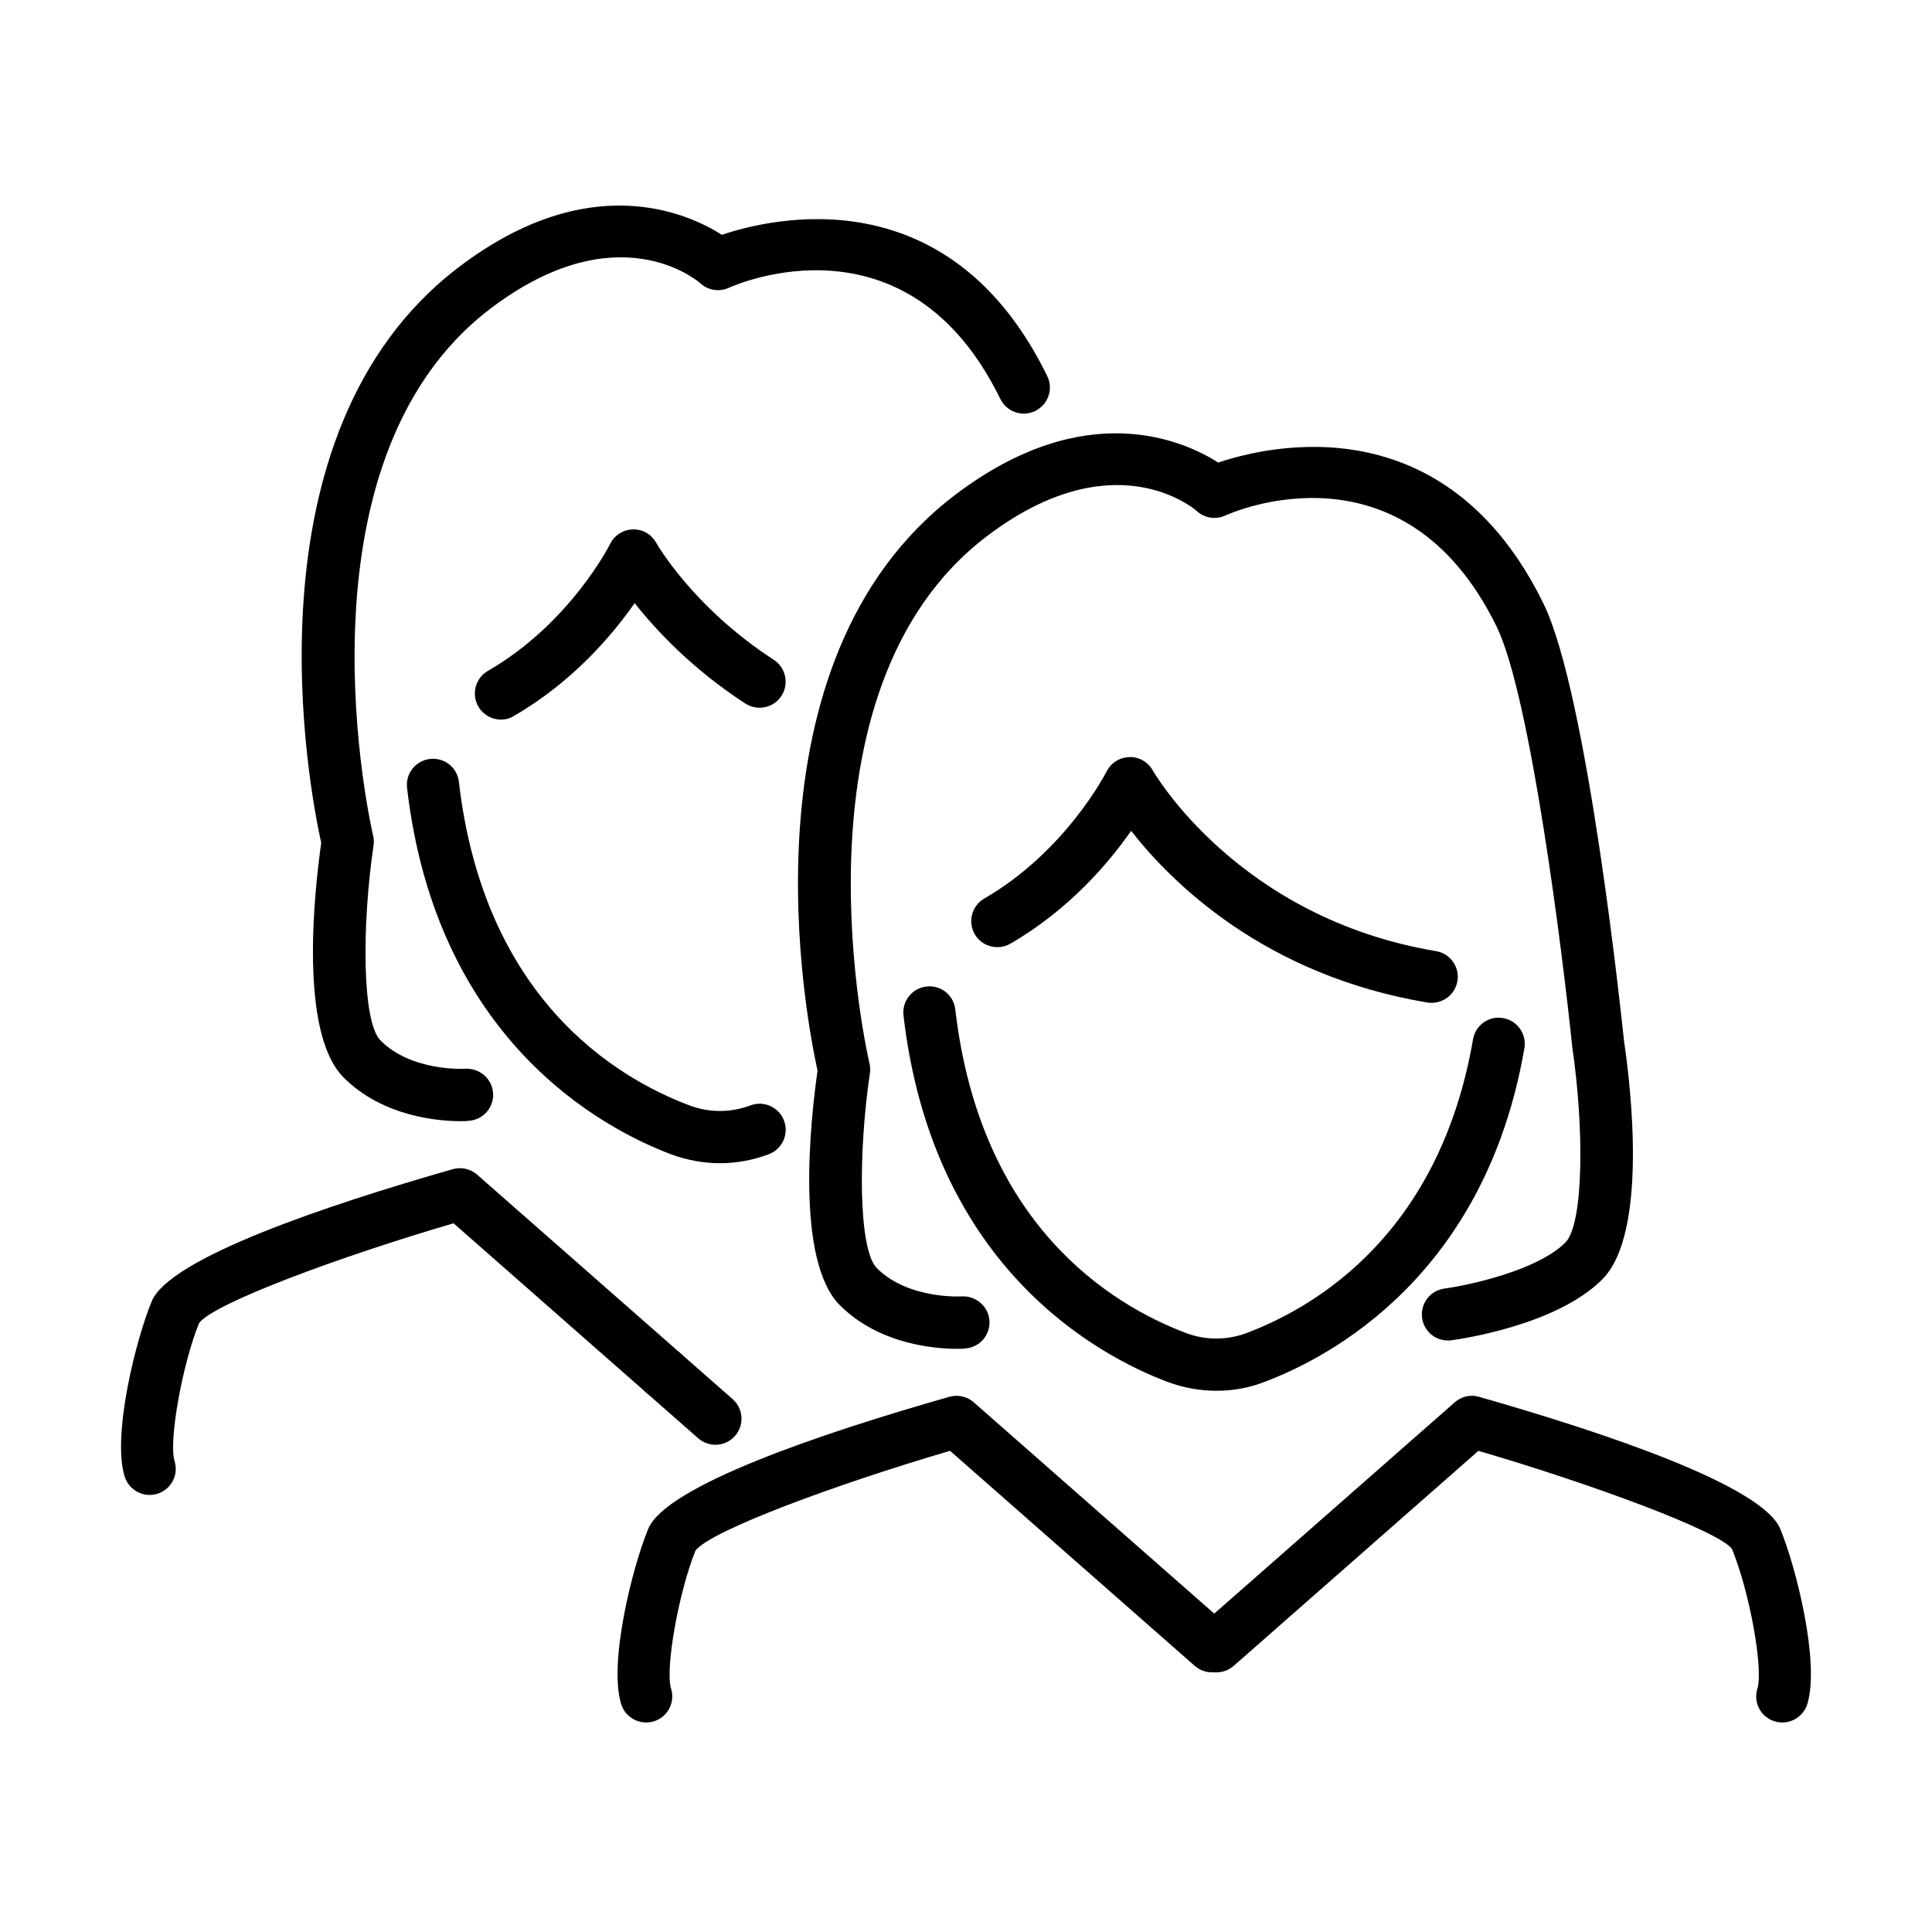
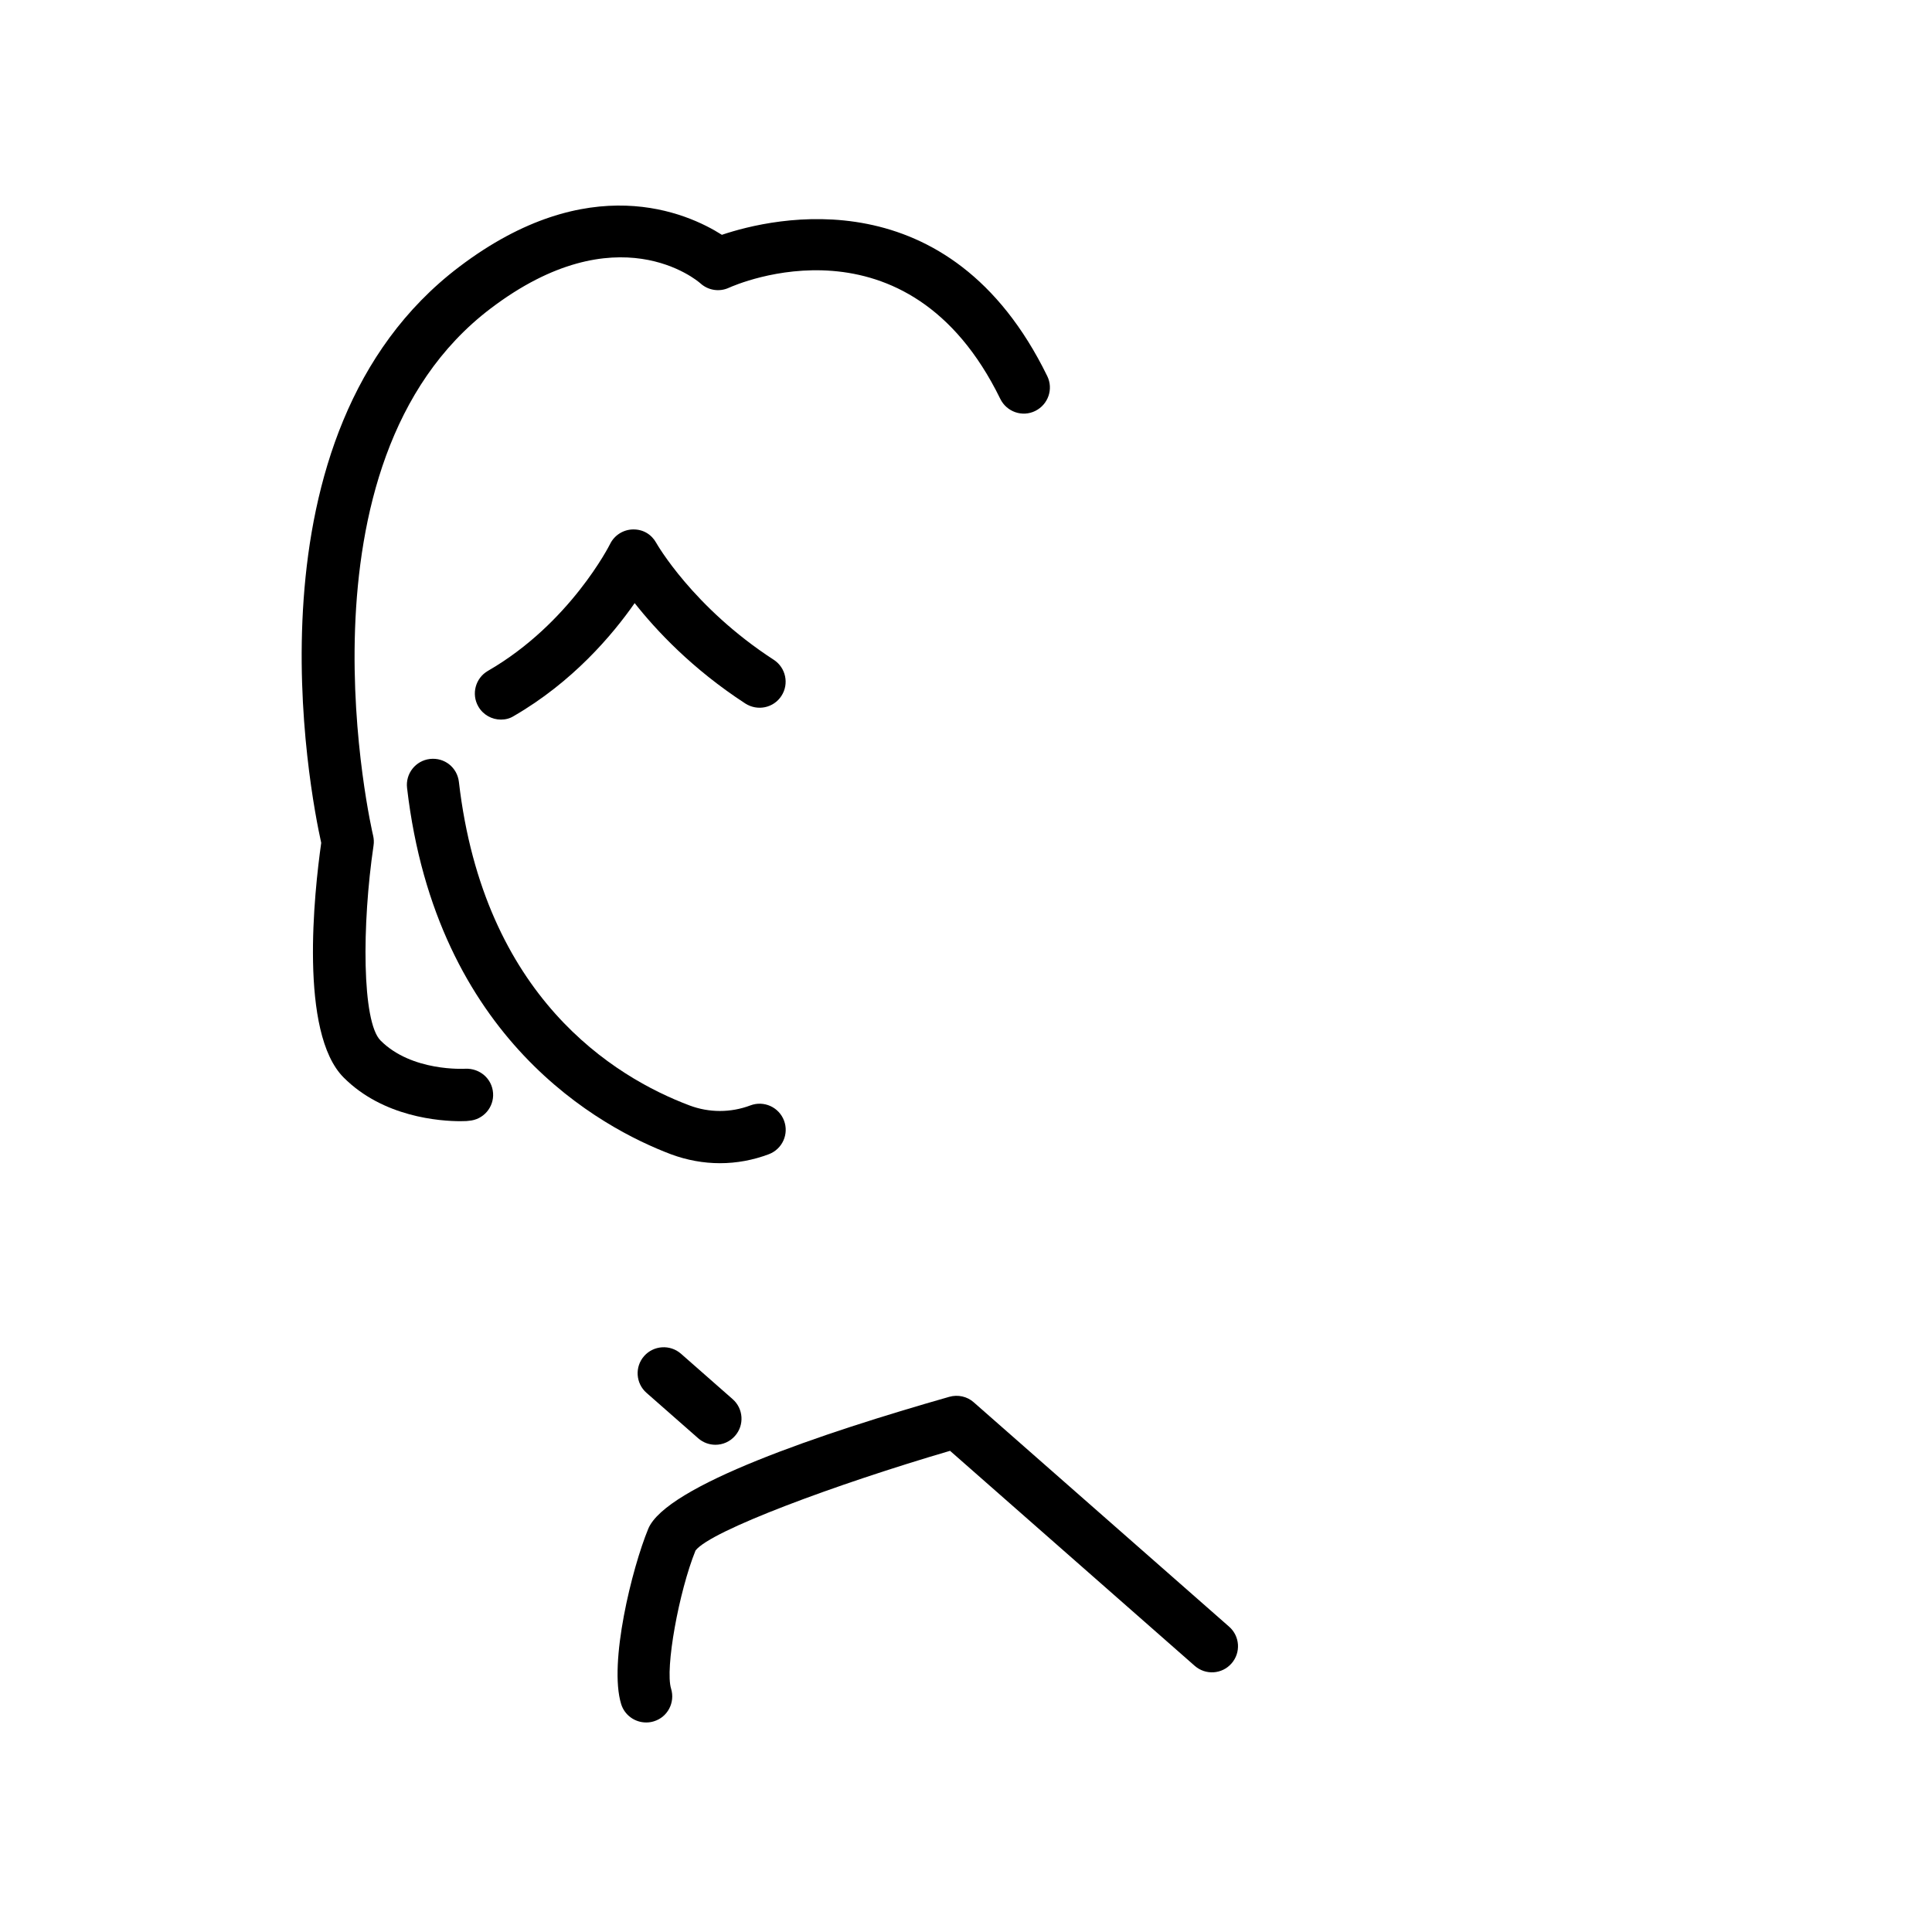
<svg xmlns="http://www.w3.org/2000/svg" fill="#000000" width="800px" height="800px" version="1.1" viewBox="144 144 512 512">
  <g>
-     <path d="m466.36 512.57c-4.375 0-8.777-0.805-12.961-2.356-18.469-6.977-62.215-30.398-69.965-97.102-0.445-3.793 2.269-7.227 6.062-7.668 3.82-0.473 7.227 2.269 7.668 6.062 6.617 57.012 41.145 78.191 61.109 85.75 5.203 1.965 10.906 1.965 16.113 0 18.605-7.031 51.137-26.496 59.973-77.801 0.637-3.766 4.207-6.344 7.973-5.648 3.766 0.637 6.285 4.207 5.648 7.973-10.383 60.25-51.5 81.875-68.723 88.379-4.125 1.637-8.523 2.41-12.898 2.41z" />
-     <path d="m523.39 409.76c-0.387 0-0.746-0.031-1.137-0.086-43.109-7.199-67.777-31.785-78.492-45.488-5.926 8.5-16.477 20.93-32.008 29.902-3.293 1.883-7.531 0.773-9.441-2.519-1.91-3.297-0.773-7.531 2.519-9.441 21.625-12.488 32.312-33.449 32.422-33.672 1.164-2.297 3.488-3.762 6.066-3.82 2.488-0.109 4.953 1.301 6.199 3.574 0.223 0.359 22.426 39.039 75.035 47.844 3.766 0.637 6.316 4.18 5.676 7.945-0.578 3.379-3.516 5.762-6.84 5.762z" />
-     <path d="m616.31 600.48c-0.664 0-1.355-0.113-2.019-0.309-3.656-1.105-5.703-4.981-4.566-8.637 1.633-5.316-2.078-25.777-6.758-37.102-3.766-4.816-37.102-17.141-67.172-25.945l-64.848 56.984c-2.879 2.519-7.223 2.242-9.742-0.637-2.519-2.879-2.246-7.227 0.637-9.746l67.699-59.477c1.77-1.551 4.203-2.102 6.445-1.438 33.781 9.664 75.066 23.562 79.801 34.996 4.293 10.41 10.523 35.523 7.172 46.434-0.941 2.961-3.684 4.875-6.648 4.875z" />
    <path d="m315.23 600.47c-2.965 0-5.703-1.91-6.617-4.871-3.352-10.883 2.879-36.023 7.172-46.434 4.707-11.434 45.988-25.363 79.793-34.996 2.246-0.637 4.711-0.113 6.453 1.438l67.695 59.477c2.879 2.519 3.156 6.891 0.637 9.746-2.519 2.879-6.863 3.156-9.746 0.637l-64.844-56.984c-30.07 8.805-63.434 21.156-67.449 26.414-4.402 10.855-8.137 31.316-6.477 36.633 1.109 3.656-0.914 7.531-4.57 8.637-0.691 0.223-1.383 0.305-2.047 0.305z" />
-     <path d="m397.68 501.46c-5.566 0-20.57-1.051-31.094-11.547-11.852-11.848-7.809-49.035-5.926-62.188-2.879-12.984-21.734-108.45 36.547-152.64 34.391-26.055 60.418-14.371 69.637-8.5 13.707-4.598 60.332-15.535 86.223 37.434 11.82 24.227 20.93 112.16 21.32 115.9 1.715 11.488 6.477 50.918-5.789 63.152-12.07 12.074-37.156 15.73-39.953 16.117-3.82 0.496-7.254-2.133-7.781-5.926-0.496-3.793 2.133-7.254 5.926-7.781 6.398-0.859 24.586-4.762 32.035-12.184 4.957-4.953 4.957-30.73 1.855-51.664-2.574-25.059-11.102-93.254-20.047-111.55-24.613-50.363-70.023-30.316-71.934-29.461-2.519 1.164-5.481 0.695-7.531-1.188-0.828-0.723-22.094-18.773-55.598 6.644-54.156 41.059-31.398 138.74-31.148 139.71 0.191 0.859 0.25 1.746 0.109 2.633-3.098 20.957-3.098 46.707 1.855 51.664 8.309 8.305 22.348 7.477 22.457 7.477 3.82-0.195 7.09 2.629 7.363 6.422 0.277 3.793-2.574 7.09-6.371 7.367-0.164 0.055-0.941 0.109-2.156 0.109z" />
    <path d="m334.8 452.26c-4.375 0-8.777-0.805-12.957-2.356-18.469-6.977-62.219-30.398-69.969-97.102-0.445-3.793 2.269-7.227 6.062-7.668 3.875-0.441 7.231 2.269 7.672 6.062 6.617 57.039 41.113 78.219 61.105 85.75 5.203 1.965 10.938 1.965 16.141 0 3.574-1.355 7.562 0.445 8.918 4.016 1.355 3.57-0.445 7.559-4.016 8.914-4.18 1.578-8.555 2.383-12.957 2.383z" />
    <path d="m276.75 334.7c-2.383 0-4.711-1.246-5.984-3.461-1.91-3.297-0.773-7.531 2.519-9.441 21.793-12.57 32.312-33.449 32.395-33.641 1.137-2.301 3.461-3.793 6.035-3.852 2.742-0.055 4.957 1.332 6.203 3.574 0.082 0.164 9.719 17.082 31.148 30.98 3.184 2.078 4.098 6.371 2.023 9.555-2.078 3.211-6.34 4.098-9.578 2.019-14.094-9.164-23.648-19.41-29.32-26.605-5.926 8.5-16.48 20.93-32.039 29.93-1.055 0.664-2.215 0.941-3.402 0.941z" />
    <path d="m333.61 526.88c-1.605 0-3.242-0.551-4.57-1.715l-13.707-12.043c-2.879-2.519-3.152-6.898-0.633-9.75 2.519-2.852 6.894-3.125 9.746-0.637l13.707 12.047c2.879 2.519 3.152 6.894 0.633 9.746-1.355 1.551-3.266 2.352-5.176 2.352z" />
-     <path d="m183.65 540.17c-2.961 0-5.676-1.91-6.617-4.871-3.352-10.883 2.883-36.023 7.172-46.434 4.707-11.434 45.988-25.363 79.797-35.027 2.242-0.633 4.707-0.082 6.453 1.469l53.992 47.43c2.879 2.519 3.156 6.894 0.637 9.746-2.519 2.852-6.871 3.129-9.75 0.637l-51.137-44.938c-30.07 8.805-63.434 21.156-67.422 26.414-4.43 10.855-8.141 31.316-6.508 36.633 1.137 3.656-0.914 7.504-4.566 8.637-0.664 0.195-1.355 0.305-2.051 0.305z" />
    <path d="m266.14 441.13c-5.566 0-20.57-1.051-31.066-11.574-11.848-11.848-7.805-49.035-5.949-62.188-2.883-12.984-21.711-108.45 36.547-152.64 34.332-26.055 60.387-14.371 69.633-8.5 13.68-4.598 60.332-15.562 86.223 37.434 1.688 3.434 0.246 7.559-3.184 9.246-3.406 1.691-7.559 0.25-9.25-3.184-24.586-50.336-70.023-30.316-71.934-29.461-2.519 1.164-5.481 0.695-7.531-1.16-0.828-0.75-22.066-18.801-55.598 6.644-54.047 40.977-31.398 138.74-31.148 139.71 0.195 0.855 0.25 1.742 0.109 2.629-3.098 20.961-3.098 46.707 1.859 51.664 8.305 8.336 22.312 7.477 22.449 7.477 3.824-0.168 7.09 2.602 7.367 6.426 0.277 3.793-2.574 7.086-6.367 7.363-0.168 0.055-0.941 0.109-2.16 0.109z" />
  </g>
</svg>